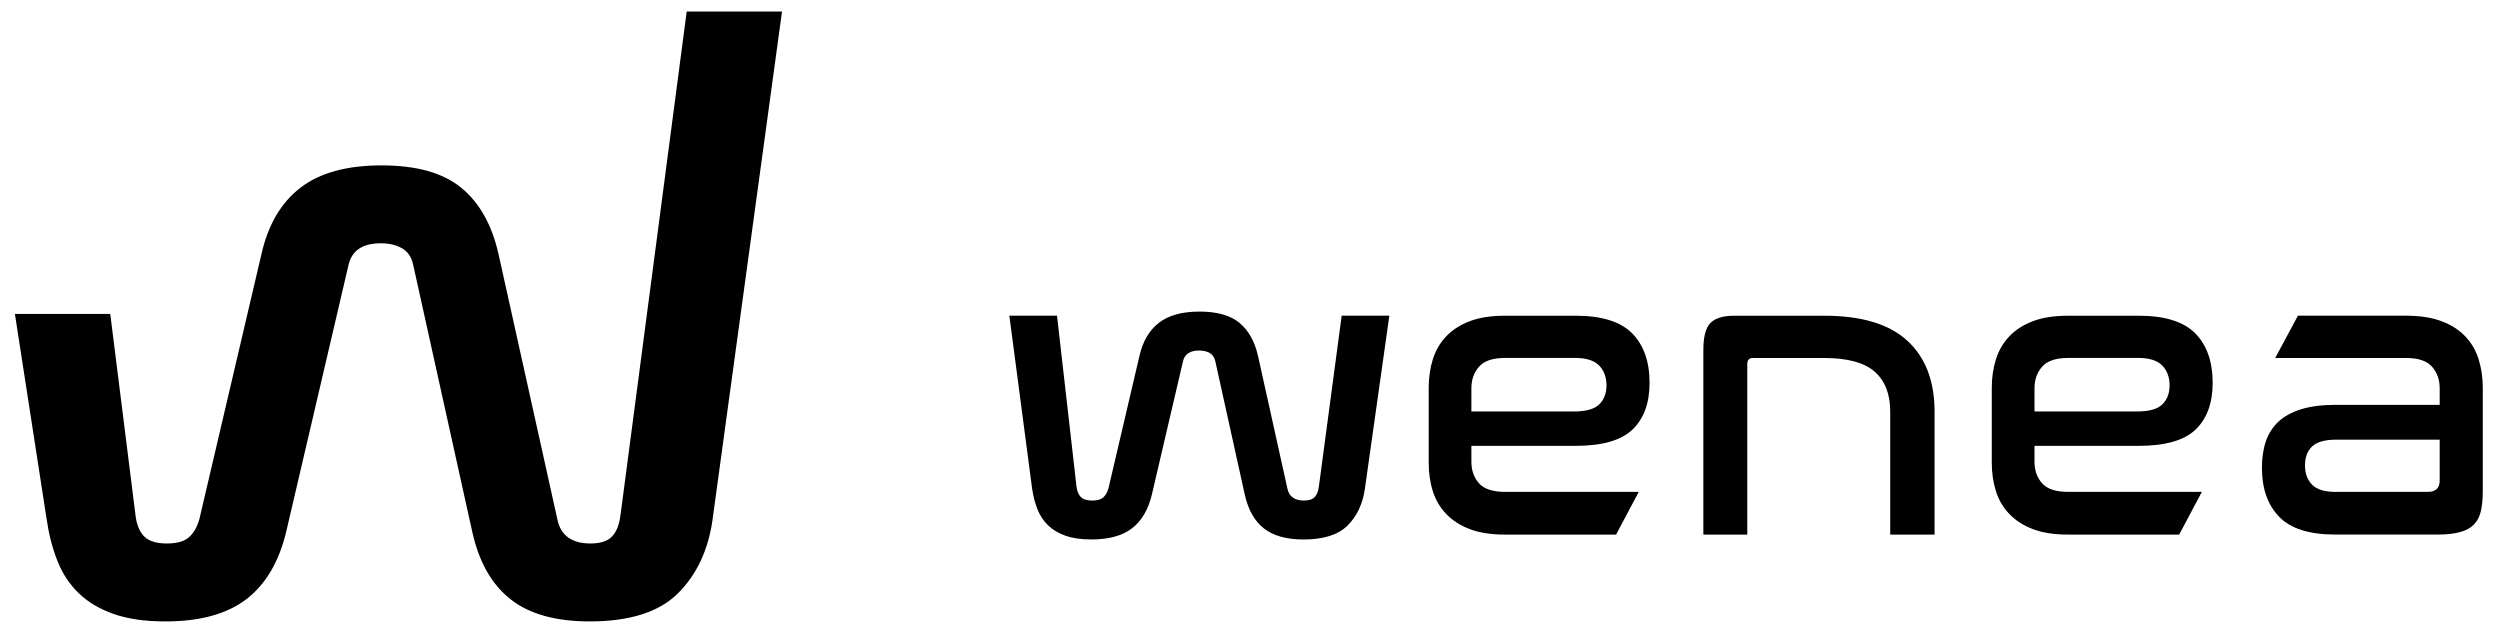
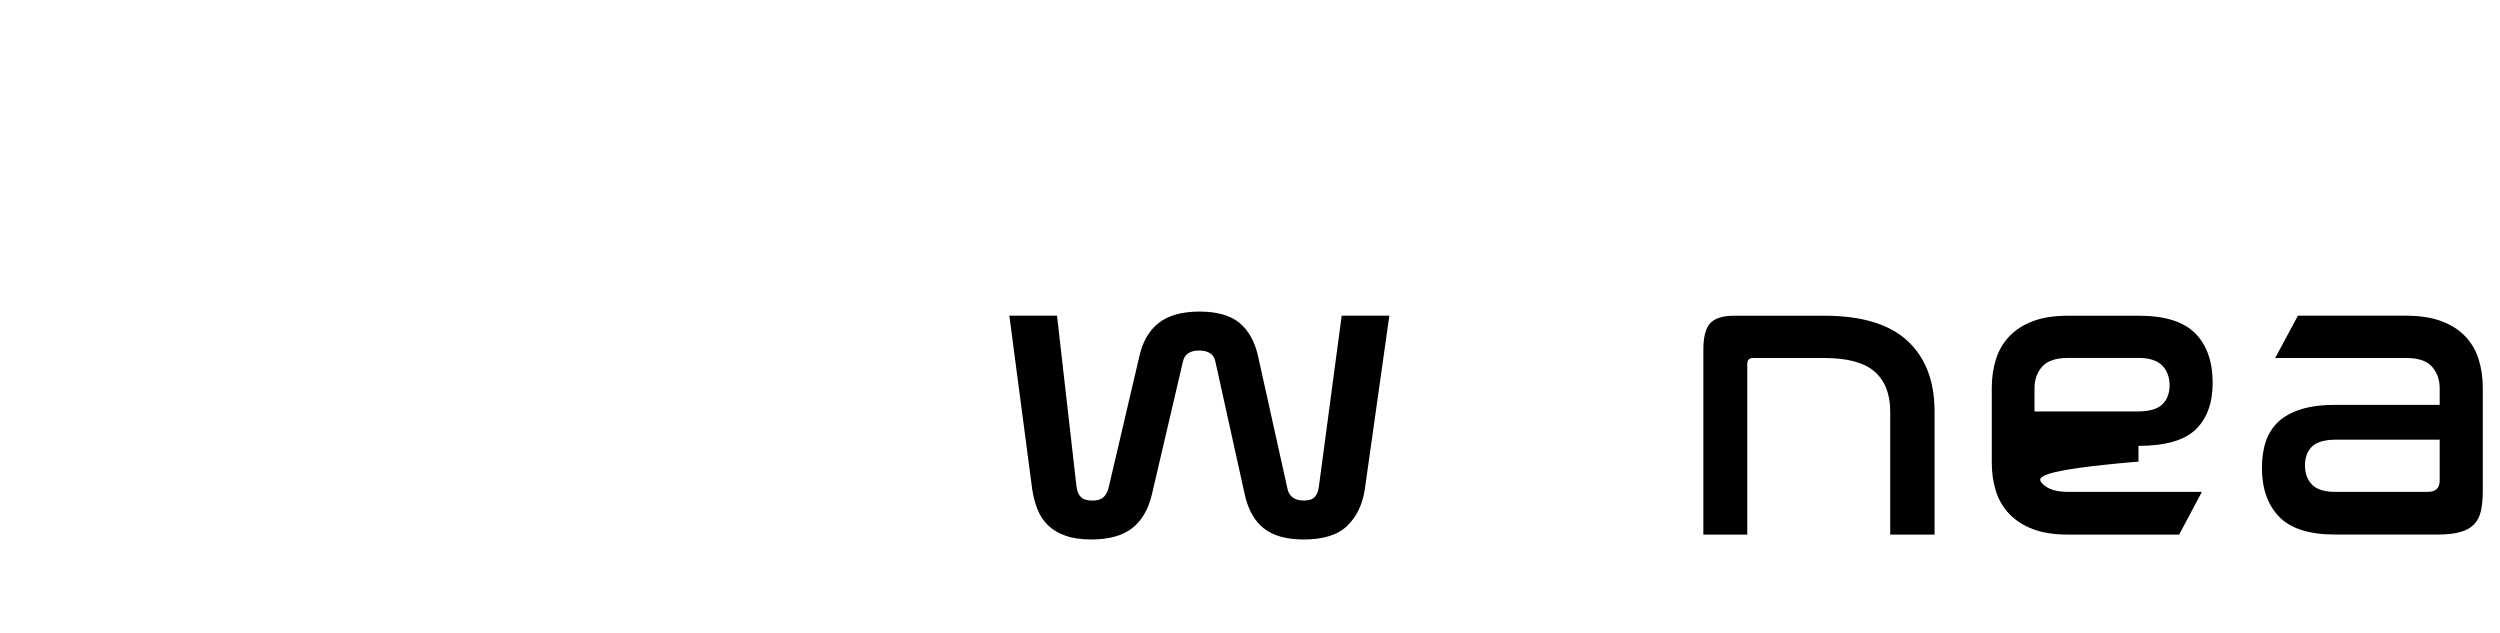
<svg xmlns="http://www.w3.org/2000/svg" width="79" height="20" viewBox="0 0 79 20" fill="none">
-   <path d="M19.605 16.283C19.57 16.58 19.482 16.802 19.342 16.951C19.203 17.099 18.975 17.174 18.661 17.174C18.068 17.174 17.718 16.921 17.614 16.414L15.753 8.029C15.544 7.103 15.151 6.404 14.575 5.933C13.999 5.461 13.16 5.226 12.06 5.226C10.96 5.226 10.103 5.461 9.493 5.933C8.882 6.404 8.471 7.103 8.262 8.029L6.298 16.414C6.228 16.659 6.118 16.847 5.971 16.977C5.822 17.108 5.59 17.174 5.277 17.174C4.945 17.174 4.705 17.101 4.557 16.951C4.409 16.802 4.317 16.58 4.282 16.283L3.484 9.92H0.471L1.479 16.44C1.549 16.911 1.662 17.344 1.82 17.737C1.976 18.131 2.199 18.466 2.488 18.745C2.775 19.025 3.143 19.243 3.588 19.4C4.034 19.558 4.579 19.637 5.225 19.637C6.326 19.637 7.181 19.4 7.792 18.929C8.403 18.458 8.822 17.741 9.049 16.781L11.014 8.37C11.119 7.915 11.459 7.688 12.035 7.688C12.297 7.688 12.519 7.741 12.704 7.846C12.888 7.951 13.006 8.126 13.057 8.37L14.918 16.781C15.127 17.742 15.529 18.458 16.123 18.929C16.716 19.401 17.554 19.637 18.637 19.637C19.895 19.637 20.819 19.343 21.414 18.758C22.008 18.173 22.374 17.4 22.514 16.44L24.712 0.364H21.7L19.607 16.283H19.605Z" fill="black" />
  <path d="M33.402 9.977L34.017 15.373C34.035 15.522 34.081 15.633 34.155 15.706C34.23 15.781 34.35 15.818 34.515 15.818C34.672 15.818 34.787 15.785 34.861 15.72C34.936 15.654 34.99 15.56 35.026 15.437L36.007 11.247C36.112 10.784 36.317 10.435 36.623 10.199C36.928 9.963 37.356 9.846 37.906 9.846C38.456 9.846 38.875 9.964 39.163 10.199C39.451 10.435 39.648 10.784 39.753 11.247L40.682 15.437C40.734 15.691 40.909 15.817 41.206 15.817C41.363 15.817 41.476 15.78 41.546 15.705C41.616 15.631 41.659 15.519 41.677 15.372L42.397 9.976H43.903L43.13 15.45C43.06 15.931 42.876 16.317 42.58 16.61C42.282 16.902 41.82 17.048 41.193 17.048C40.651 17.048 40.233 16.93 39.935 16.695C39.638 16.459 39.438 16.101 39.333 15.621L38.404 11.417C38.377 11.295 38.318 11.207 38.227 11.155C38.135 11.102 38.023 11.076 37.893 11.076C37.606 11.076 37.435 11.19 37.383 11.416L36.401 15.62C36.287 16.1 36.078 16.458 35.772 16.694C35.466 16.93 35.039 17.047 34.489 17.047C34.165 17.047 33.893 17.008 33.67 16.929C33.447 16.85 33.264 16.741 33.12 16.602C32.976 16.462 32.864 16.295 32.786 16.098C32.708 15.901 32.651 15.686 32.616 15.449L31.895 9.975H33.401L33.402 9.977Z" fill="black" />
-   <path d="M49.795 9.977C50.615 9.977 51.209 10.163 51.576 10.534C51.942 10.904 52.126 11.426 52.126 12.099C52.126 12.736 51.947 13.227 51.589 13.572C51.231 13.917 50.629 14.089 49.782 14.089H46.496V14.586C46.496 14.866 46.577 15.095 46.738 15.274C46.9 15.454 47.172 15.543 47.556 15.543H51.785L51.068 16.893H47.556C47.12 16.893 46.75 16.836 46.45 16.722C46.149 16.608 45.9 16.45 45.703 16.244C45.506 16.039 45.365 15.799 45.278 15.524C45.19 15.248 45.147 14.945 45.147 14.614V12.256C45.147 11.933 45.19 11.632 45.278 11.353C45.365 11.074 45.507 10.831 45.703 10.626C45.9 10.42 46.148 10.261 46.45 10.148C46.75 10.034 47.12 9.977 47.556 9.977H49.795ZM46.496 13.002H49.742C50.117 13.002 50.382 12.928 50.535 12.779C50.688 12.63 50.765 12.43 50.765 12.176C50.765 11.922 50.686 11.705 50.529 11.547C50.371 11.39 50.123 11.311 49.782 11.311H47.556C47.172 11.311 46.899 11.403 46.738 11.587C46.577 11.771 46.496 11.997 46.496 12.268V13.002Z" fill="black" />
  <path d="M57.65 9.977C58.829 9.977 59.703 10.242 60.275 10.77C60.847 11.298 61.132 12.043 61.132 13.003V16.893H59.731V13.003C59.731 12.453 59.567 12.034 59.24 11.745C58.913 11.458 58.383 11.313 57.649 11.313H55.384C55.27 11.313 55.214 11.379 55.214 11.51V16.893H53.826V11.052C53.826 10.642 53.901 10.36 54.049 10.207C54.198 10.054 54.446 9.977 54.796 9.977H57.65Z" fill="black" />
-   <path d="M67.589 9.977C68.409 9.977 69.002 10.163 69.37 10.534C69.736 10.904 69.92 11.426 69.92 12.099C69.92 12.736 69.74 13.227 69.383 13.572C69.025 13.917 68.423 14.089 67.576 14.089H64.29V14.586C64.29 14.866 64.37 15.095 64.532 15.274C64.694 15.454 64.966 15.543 65.35 15.543H69.579L68.862 16.893H65.35C64.914 16.893 64.544 16.836 64.244 16.722C63.943 16.608 63.694 16.45 63.497 16.244C63.3 16.039 63.159 15.799 63.072 15.524C62.984 15.248 62.94 14.945 62.94 14.614V12.256C62.94 11.933 62.984 11.632 63.072 11.353C63.159 11.074 63.301 10.831 63.497 10.626C63.694 10.42 63.942 10.261 64.244 10.148C64.544 10.034 64.914 9.977 65.35 9.977H67.589ZM64.29 13.002H67.537C67.911 13.002 68.176 12.928 68.329 12.779C68.482 12.63 68.559 12.43 68.559 12.176C68.559 11.922 68.48 11.705 68.323 11.547C68.165 11.39 67.917 11.311 67.576 11.311H65.35C64.966 11.311 64.693 11.403 64.532 11.587C64.37 11.771 64.29 11.997 64.29 12.268V13.002Z" fill="black" />
+   <path d="M67.589 9.977C68.409 9.977 69.002 10.163 69.37 10.534C69.736 10.904 69.92 11.426 69.92 12.099C69.92 12.736 69.74 13.227 69.383 13.572C69.025 13.917 68.423 14.089 67.576 14.089V14.586C64.29 14.866 64.37 15.095 64.532 15.274C64.694 15.454 64.966 15.543 65.35 15.543H69.579L68.862 16.893H65.35C64.914 16.893 64.544 16.836 64.244 16.722C63.943 16.608 63.694 16.45 63.497 16.244C63.3 16.039 63.159 15.799 63.072 15.524C62.984 15.248 62.94 14.945 62.94 14.614V12.256C62.94 11.933 62.984 11.632 63.072 11.353C63.159 11.074 63.301 10.831 63.497 10.626C63.694 10.42 63.942 10.261 64.244 10.148C64.544 10.034 64.914 9.977 65.35 9.977H67.589ZM64.29 13.002H67.537C67.911 13.002 68.176 12.928 68.329 12.779C68.482 12.63 68.559 12.43 68.559 12.176C68.559 11.922 68.48 11.705 68.323 11.547C68.165 11.39 67.917 11.311 67.576 11.311H65.35C64.966 11.311 64.693 11.403 64.532 11.587C64.37 11.771 64.29 11.997 64.29 12.268V13.002Z" fill="black" />
  <path d="M76.046 9.977C76.474 9.977 76.84 10.034 77.146 10.148C77.451 10.261 77.703 10.421 77.899 10.626C78.096 10.831 78.237 11.073 78.325 11.353C78.412 11.633 78.456 11.934 78.456 12.256V15.504C78.456 15.758 78.436 15.971 78.397 16.146C78.358 16.321 78.285 16.462 78.18 16.571C78.075 16.681 77.929 16.762 77.742 16.813C77.554 16.866 77.317 16.892 77.028 16.892H73.794C72.973 16.892 72.382 16.704 72.02 16.329C71.658 15.954 71.477 15.438 71.477 14.783C71.477 14.47 71.518 14.19 71.601 13.946C71.684 13.702 71.818 13.494 72 13.323C72.184 13.153 72.423 13.023 72.721 12.931C73.017 12.839 73.38 12.793 73.807 12.793H77.094V12.269C77.094 11.999 77.013 11.772 76.852 11.588C76.69 11.404 76.418 11.312 76.034 11.312H71.896L72.614 9.976H76.046V9.977ZM76.714 15.543C76.967 15.543 77.094 15.425 77.094 15.19V13.893H73.834C73.467 13.893 73.209 13.965 73.061 14.11C72.912 14.254 72.838 14.452 72.838 14.706C72.838 14.96 72.912 15.162 73.061 15.315C73.209 15.468 73.457 15.544 73.807 15.544H76.714V15.543Z" fill="black" />
</svg>